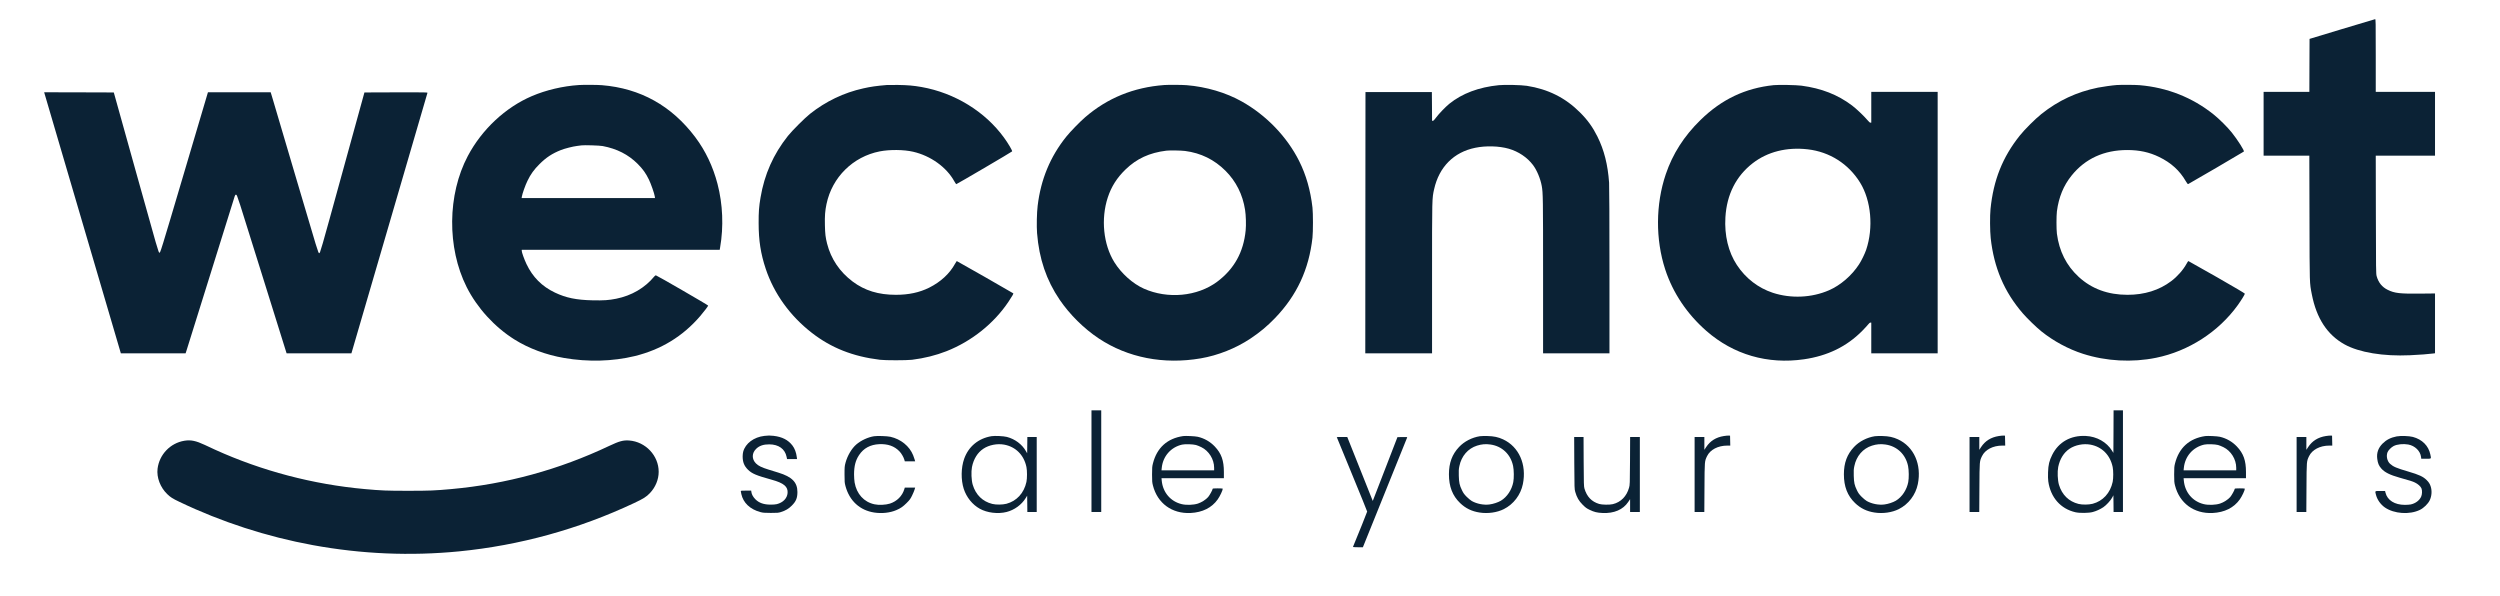
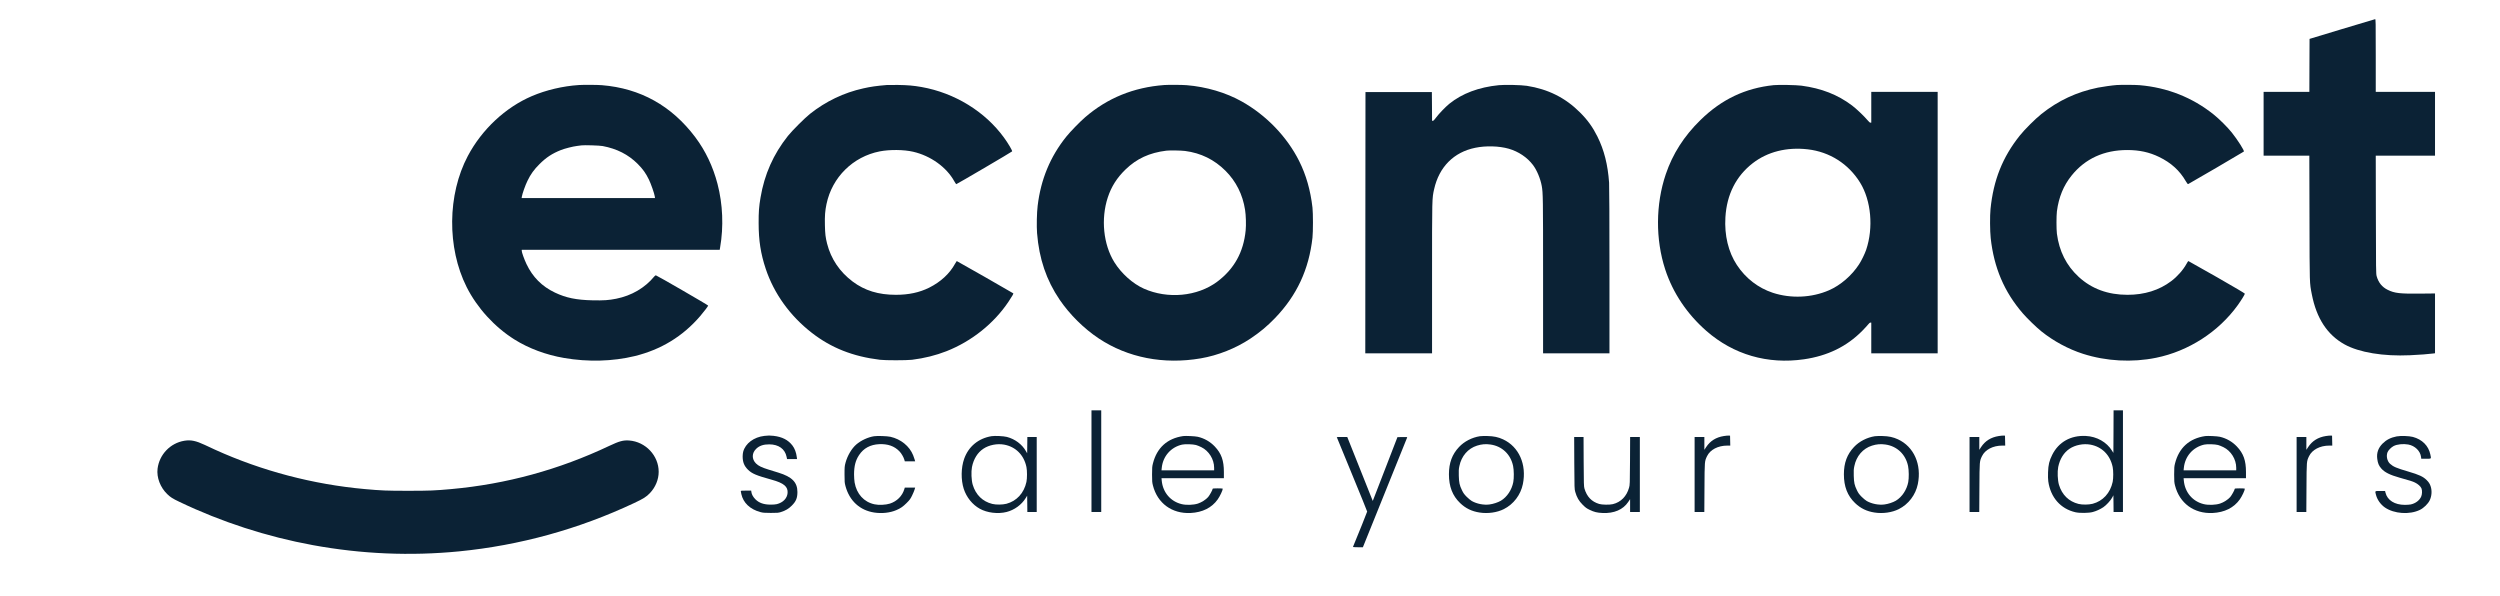
<svg xmlns="http://www.w3.org/2000/svg" width="8887" height="2120" viewBox="0 0 8887 2120" fill="none">
  <path d="M8325.33 103.333L8210 138.267L8209.6 232.533L8209.33 326.667H8128H8046.67V440V553.333H8128H8209.2L8209.73 774.267C8210.27 1016 8209.87 1004.4 8218.13 1046.67C8234.8 1131.87 8273.2 1190.4 8334.67 1224.4C8386.27 1252.93 8472.4 1267.2 8567.2 1262.8C8598.27 1261.47 8636.67 1258.53 8650.4 1256.53L8656 1255.73V1149.47V1043.2L8604.4 1043.73C8531.33 1044.53 8512.27 1042.4 8488 1030.4C8467.73 1020.53 8454.67 1004.4 8448.4 981.2C8446.27 973.333 8446 957.6 8445.73 762.933L8445.33 553.333H8550.67H8656V440V326.667H8550.67H8445.33V197.333C8445.33 74.933 8445.2 68 8443.07 68.133C8441.73 68.267 8388.8 84 8325.33 103.333Z" fill="#0B2235" />
  <path d="M2058 302.267C2000.93 306 1940.93 320.133 1890.8 341.6C1796.8 381.733 1712.93 460.133 1662.93 554.667C1590.4 691.733 1588.67 880.533 1658.67 1020.13C1696 1094.4 1758 1162.4 1828.8 1206.8C1879.73 1238.67 1940.93 1261.47 2005.33 1272.53C2089.87 1287.2 2178.13 1284.8 2256 1265.87C2349.73 1242.93 2427.2 1195.73 2489.2 1123.47C2503.73 1106.4 2517.33 1088.4 2517.33 1086.27C2517.2 1084.53 2335.87 979.6 2331.87 978.933C2330.27 978.667 2328 980.133 2325.73 982.933C2292.53 1023.33 2245.2 1050.93 2190.67 1061.87C2163.87 1067.2 2146 1068.4 2107.47 1067.6C2049.07 1066.4 2012.27 1058.93 1972.53 1040C1926.53 1018.13 1893.6 985.067 1871.47 938.533C1863.47 921.6 1854.67 897.067 1854.67 891.6V888H2206.53H2558.4L2559.87 879.467C2572.67 805.733 2569.47 726.133 2550.67 654C2534.53 592 2507.87 536 2471.6 487.733C2387.47 375.867 2276.4 314 2139.6 302.8C2124.13 301.467 2074.4 301.2 2058 302.267ZM2142.53 519.2C2193.2 528.8 2233.47 549.333 2266.8 582.533C2285.33 601.2 2295.6 615.467 2306.8 638.533C2314 653.333 2326.27 688.267 2327.6 698.133L2328.4 704H2091.33H1854.27L1855.2 698.267C1856.8 688.4 1867.6 657.867 1874.93 643.067C1886.4 619.2 1898.27 602.8 1917.87 583.333C1941.47 559.733 1962.93 545.6 1994.4 533.2C2007.87 527.867 2036.27 520.667 2051.33 518.8C2058 518 2064.8 517.067 2066.67 516.8C2075.2 515.333 2131.87 517.067 2142.53 519.2Z" fill="#0B2235" />
  <path d="M3153.33 302.133C3115.2 305.333 3096.4 308 3068.93 314.133C2999.6 329.467 2935.73 360.133 2879.33 404.8C2860.53 419.867 2815.87 464.4 2800.8 483.333C2749.2 548.267 2717.33 619.867 2703.47 702.667C2698 735.2 2696.67 752.933 2696.8 793.333C2696.93 855.6 2704 901.2 2722 955.6C2751.33 1043.6 2808.27 1122.8 2885.6 1182.93C2954.4 1236.53 3031.73 1267.2 3128 1278.93C3147.2 1281.33 3222.53 1281.2 3242 1278.93C3285.87 1273.47 3326.67 1263.33 3364.67 1248.4C3454.13 1213.07 3533.33 1149.87 3585.07 1072.4C3599.33 1051.07 3603.2 1044 3601.87 1042.67C3600.27 1041.07 3402.27 928 3401.07 928C3400.67 928 3397.87 932.4 3394.93 937.733C3375.6 972.933 3344.13 1002 3302.93 1022.67C3268.53 1039.73 3230.27 1048 3184.67 1048C3122.8 1048 3074 1033.07 3030.93 1000.8C2984.93 966.267 2953.87 920.267 2940.13 866C2934.53 843.6 2933.07 831.6 2932.4 801.067C2931.6 767.333 2932.93 749.6 2938.13 724.933C2958.13 629.867 3032.27 556.8 3127.33 538.133C3162.53 531.2 3213.2 531.733 3246.27 539.467C3308.4 553.867 3364.67 594.267 3392.27 644.267C3395.47 649.867 3398.67 654.667 3399.33 654.667C3401.33 654.667 3596.53 540.267 3597.87 538.133C3599.33 535.867 3584.4 510.4 3569.33 489.6C3501.87 396.533 3393.87 330.267 3276 309.333C3247.2 304.267 3226.53 302.533 3192.67 302C3174.4 301.867 3156.67 301.867 3153.33 302.133Z" fill="#0B2235" />
  <path d="M4138.67 302.267C4029.87 310.4 3936.4 348.533 3857.2 417.067C3838.4 433.333 3804.53 468.133 3790.27 486C3733.33 556.933 3699.87 637.867 3688.67 731.333C3685.6 755.867 3684.67 804.4 3686.53 828.667C3693.73 919.733 3719.73 996.267 3766.93 1065.6C3803.07 1118.53 3852.93 1167.87 3906 1203.2C4009.07 1271.6 4136.8 1296.53 4268.53 1273.87C4329.6 1263.47 4393.2 1238.13 4444.67 1203.87C4478.67 1181.2 4504.4 1159.87 4532.4 1130.8C4610 1050.27 4653.07 957.733 4665.6 844.667C4667.87 824.133 4667.87 757.733 4665.6 738C4658.53 676.4 4642.93 621.6 4618.13 572.267C4574.8 485.867 4501.33 409.6 4414.4 360.8C4358.27 329.2 4288.4 308.533 4218.27 302.8C4202.67 301.467 4153.2 301.2 4138.67 302.267ZM4212.93 536.667C4269.07 544 4316.67 567.467 4356.53 607.2C4394 644.667 4417.73 692 4426 746.133C4429.07 765.467 4430 799.067 4428.13 818.667C4420.67 896.267 4387.2 956.4 4326.67 1001.6C4256.27 1054 4150.93 1063.87 4066 1026C4026.67 1008.4 3986.13 972.133 3961.2 932C3922.13 868.933 3912.93 778 3938 701.733C3950.67 663.333 3970.53 632 4000.93 602.533C4040.8 563.867 4086 543.067 4146 535.6C4157.47 534.133 4198.67 534.8 4212.93 536.667Z" fill="#0B2235" />
  <path d="M5328 302.8C5256.93 309.867 5197.47 332.267 5152 368.933C5138.53 379.867 5114.4 404.933 5104.67 418.267C5098.8 426.267 5095.87 429.2 5093.73 429.333H5090.67L5090.4 378.267L5090 327.333H4972H4854L4853.6 791.6L4853.33 1256H4972H5090.67V988.933C5090.67 698.533 5090.53 706.267 5098.13 672.133C5115.87 593.333 5167.87 540.933 5244.27 525.333C5281.87 517.467 5329.33 518.933 5363.33 528.667C5398 538.667 5428.93 559.467 5449.33 586.4C5463.33 604.933 5475.87 634.8 5480.67 661.333C5485.07 686 5485.33 703.6 5485.33 979.6V1256H5603.33H5721.33V962.267C5721.33 779.6 5720.8 661.333 5720 649.333C5715.47 585.2 5702.4 533.467 5678.53 485.467C5661.73 451.733 5643.2 426 5616.13 399.2C5564.27 347.333 5502.8 316.8 5427.6 305.067C5407.33 302 5349.6 300.667 5328 302.8Z" fill="#0B2235" />
  <path d="M6305.33 302.667C6203.87 313.2 6120.27 352.933 6044.8 426.667C5986.4 483.733 5945.87 547.2 5921.47 619.467C5885.33 726.4 5884.67 850.8 5919.47 957.733C5946.67 1041.07 5997.07 1116.27 6066 1176.53C6162.27 1260.67 6283.6 1295.87 6412.67 1277.2C6496.67 1265.07 6564.8 1231.87 6620 1176C6628.4 1167.47 6637.73 1157.33 6640.67 1153.6C6644.27 1149.07 6647.07 1146.8 6649.07 1146.67H6652V1201.33V1256H6770H6888V791.333V326.667H6770H6652V381.333V436H6648.93C6646.8 436 6643.6 433.2 6638.13 426.667C6626.4 412.667 6598.27 385.867 6583.6 374.933C6532.53 336.533 6475.47 314.133 6403.87 304.533C6386 302.133 6322.27 300.933 6305.33 302.667ZM6426 530.8C6504 539.733 6571.07 582.4 6612.4 649.333C6651.6 712.933 6660.27 809.467 6633.87 887.867C6628.93 902.4 6617.33 926.267 6608.53 939.733C6582.67 979.6 6542.53 1014.13 6501.73 1031.87C6440.13 1058.67 6366.27 1061.87 6302 1040.8C6249.73 1023.47 6205.47 989.333 6174.27 942C6143.87 895.867 6129.6 836.533 6133.47 772.4C6138.27 691.467 6171.33 626 6230.8 580C6283.33 539.467 6351.47 522.267 6426 530.8Z" fill="#0B2235" />
  <path d="M7524.67 302.267C7510.4 303.2 7473.2 308.4 7458 311.467C7382.4 326.8 7316.67 357.467 7256.67 405.333C7235.07 422.533 7196.67 460.8 7179.87 482C7118.67 558.667 7086.13 640.267 7075.87 743.333C7073.47 766.8 7073.87 821.867 7076.53 846.267C7088 951.333 7124.4 1037.07 7190.27 1113.47C7206.27 1132 7238.53 1163.33 7256.67 1177.87C7300 1212.67 7352.67 1241.07 7404.67 1257.73C7486.8 1284.13 7579.33 1289.2 7664.27 1271.87C7779.73 1248.53 7886.8 1179.47 7955.07 1084.4C7966.8 1068.13 7980 1046.67 7980 1044C7980 1042.8 7944.53 1021.73 7880.13 984.933C7825.2 953.6 7779.87 928 7779.2 928C7778.53 928 7775.73 932.133 7772.93 937.333C7761.07 959.2 7740.13 982.933 7718.53 999.2C7675.73 1031.6 7623.33 1048 7562.8 1048C7493.2 1048 7435.33 1026.67 7389.07 984C7345.6 943.867 7320 893.067 7311.87 830.667C7309.87 814.8 7309.87 767.333 7311.87 751.333C7318.4 701.067 7335.33 659.733 7364.13 624C7412.4 564 7479.33 533.333 7562.13 533.333C7604.93 533.333 7640.53 541.067 7675.33 558C7717.87 578.667 7748.4 606.4 7770.27 644.4C7774.8 652.267 7776.93 654.667 7778.67 654.267C7781.07 653.6 7974.53 540.667 7976.53 538.667C7979.07 536.133 7954 496.667 7933.73 471.333C7917.87 451.6 7889.73 423.6 7868.67 406.667C7793.47 346.533 7704.27 311.2 7606 302.8C7591.33 301.467 7540.53 301.2 7524.67 302.267Z" fill="#0B2235" />
-   <path d="M158 331.6C158.8 334.933 420.4 1225.33 426.933 1246.93L429.6 1256H544.666H659.733L662.533 1247.6C664 1243.07 702.8 1119.07 748.666 972C794.533 824.933 833.066 701.733 834.133 698.267C836 692.667 836.666 691.867 839.6 692.267C842.933 692.667 845.6 700.933 925.866 958.667C971.6 1104.93 1011.07 1231.73 1013.87 1240.27L1018.8 1256H1134H1249.2L1251.87 1246.93C1253.33 1242 1314 1034.27 1386.67 785.333C1459.33 536.4 1519.07 331.6 1519.47 330.267C1520.13 328.133 1514.4 328 1407.87 328.267L1295.47 328.667L1216.8 614.267C1138.4 899.067 1138.13 900 1134.67 900C1131.33 900 1130.67 897.6 1055.47 642.933C1013.73 501.6 975.6 372.933 970.933 356.933L962.266 328H850.8H739.2L654.666 613.333C570.4 897.733 570 898.8 566.666 898.4C563.466 898 561.466 891.333 484 613.333L404.533 328.667L280.8 328.267L157.066 328L158 331.6Z" fill="#0B2235" />
  <path d="M3880 1639.33V1820H3897.33H3914.67V1639.33V1458.67H3897.33H3880V1639.33Z" fill="#0B2235" />
  <path d="M7513.07 1534.27L7512.67 1610L7508.13 1602.67C7489.07 1571.6 7453.87 1551.6 7414.53 1549.73C7361.2 1547.07 7318 1571.33 7295.33 1616.67C7284.8 1637.6 7281.2 1652.4 7280.4 1678.93C7279.87 1691.73 7280.27 1704 7281.2 1710.93C7289.33 1768.27 7324.93 1808.8 7377.73 1820.93C7392.53 1824.4 7425.33 1824 7439.33 1820.13C7452 1816.8 7466.13 1810.27 7477.07 1802.93C7487.6 1795.73 7502.4 1779.6 7508.13 1769.2L7512.67 1760.67L7513.07 1790.27L7513.33 1820H7530H7546.67V1639.33V1458.67H7530H7513.33L7513.07 1534.27ZM7430.67 1580.53C7471.87 1588 7501.2 1617.33 7510.13 1660.13C7512.8 1673.07 7512.8 1700.27 7510.13 1713.07C7501.6 1752.53 7475.47 1781.2 7439.07 1790.8C7425.33 1794.4 7402 1794.67 7388.67 1791.33C7354.13 1782.67 7330 1759.07 7319.2 1723.33C7314.4 1707.33 7313.2 1676.93 7316.53 1660C7322.4 1631.33 7336.4 1608.8 7357.07 1595.07C7377.2 1581.73 7405.87 1576.13 7430.67 1580.53Z" fill="#0B2235" />
  <path d="M2717.33 1549.47C2679.87 1553.73 2649.73 1576.27 2641.87 1605.87C2640.8 1609.6 2640 1616.93 2640 1622.27C2640 1642.67 2645.33 1656.27 2658.67 1669.47C2673.07 1683.73 2688 1690 2743.33 1705.33C2786.4 1717.2 2801.47 1729.87 2799.73 1752.53C2798.13 1771.47 2783.6 1786.53 2761.33 1792.13C2757.07 1793.2 2747.73 1794 2739.33 1793.87C2714.93 1793.73 2698.27 1787.87 2685.2 1774.8C2677.2 1766.67 2672.13 1757.6 2671.07 1749.33L2670.27 1744H2651.87C2637.87 1744 2633.33 1744.4 2633.33 1745.6C2633.33 1746.53 2634.27 1751.2 2635.2 1756C2641.87 1787.2 2666.13 1810.4 2702.67 1820.27C2712.67 1822.93 2717.2 1823.2 2740 1823.33C2763.6 1823.33 2766.93 1823.07 2776 1820.27C2792.53 1815.07 2803.6 1808.53 2814.67 1797.33C2829.73 1782.27 2834.53 1770.67 2834.67 1749.2C2834.67 1714.53 2815.73 1695.07 2767.07 1680.13C2757.33 1677.07 2741.33 1672.27 2731.73 1669.2C2708 1661.87 2695.73 1656 2687.33 1647.47C2671.87 1632 2672.27 1610.4 2688.27 1595.2C2699.47 1584.4 2714.27 1579.47 2734.67 1579.6C2767.87 1579.73 2790.4 1595.87 2796.13 1623.73L2797.87 1632H2815.6H2833.33L2832.53 1625.6C2830.4 1608.4 2825.07 1594.13 2816.8 1583.47C2801.33 1563.6 2780.4 1552.93 2750 1549.33C2736.4 1547.87 2731.6 1547.87 2717.33 1549.47Z" fill="#0B2235" />
  <path d="M6128 1550C6100.13 1554.4 6079.47 1567.33 6065.07 1589.2L6058.67 1599.07V1576.13V1553.33H6041.33H6024V1686.67V1820H6041.33H6058.53L6059.07 1733.6C6059.6 1638.53 6059.47 1640 6068.13 1621.73C6079.07 1598.67 6107.2 1584 6140.13 1584H6150.8L6150.4 1566.27L6150 1548.67L6144.67 1548.4C6141.73 1548.27 6134.27 1549.07 6128 1550Z" fill="#0B2235" />
  <path d="M7105.33 1550C7077.47 1554.4 7056.8 1567.33 7042.4 1589.2L7036 1599.07V1576.13V1553.33H7018.67H7001.33V1686.67V1820H7018.67H7035.87L7036.4 1733.6C7036.93 1638.53 7036.8 1640 7045.47 1621.73C7056.4 1598.67 7084.53 1584 7117.47 1584H7128.13L7127.73 1566.27L7127.33 1548.67L7122 1548.4C7119.07 1548.27 7111.6 1549.07 7105.33 1550Z" fill="#0B2235" />
  <path d="M8268 1550C8240.13 1554.4 8219.47 1567.33 8205.07 1589.2L8198.67 1599.07V1576.13V1553.33H8181.33H8164V1686.67V1820H8181.33H8198.53L8199.07 1733.6C8199.6 1638.53 8199.47 1640 8208.13 1621.73C8219.07 1598.67 8247.2 1584 8280.13 1584H8290.8L8290.4 1566.27L8290 1548.67L8284.67 1548.4C8281.73 1548.27 8274.27 1549.07 8268 1550Z" fill="#0B2235" />
  <path d="M3107.33 1550.67C3085.73 1554 3060.8 1565.47 3044 1580C3027.47 1594.27 3012.4 1619.87 3005.73 1644.67C3002.4 1657.2 3002.13 1659.87 3002.13 1686.67C3002.13 1713.47 3002.4 1716.13 3005.6 1728.27C3019.73 1780.4 3056.67 1814.27 3108 1822C3134.8 1826.13 3164 1822.93 3186 1813.47C3201.2 1807.07 3210 1800.93 3222.8 1788.13C3234.13 1776.8 3236.4 1773.6 3242.4 1761.33C3246.13 1753.6 3250.13 1744.13 3251.2 1740.27L3253.2 1733.33H3234.8H3216.4L3214.67 1738.93C3207.47 1763.07 3188.53 1782 3163.6 1790.13C3148.8 1794.93 3124 1796.13 3108.53 1792.67C3071.2 1784.67 3045.07 1756 3038 1715.2C3036.93 1708.8 3036 1696 3036 1686.67C3036 1657.2 3041.33 1636.27 3053.87 1617.6C3070 1593.2 3094 1580.4 3125.47 1578.93C3156 1577.6 3179.07 1585.73 3196.93 1604C3204.13 1611.33 3211.87 1624.4 3214.8 1634.27L3216.4 1640H3234.8H3253.2L3251.2 1632.93C3250 1629.2 3247.73 1622.53 3246 1618.27C3233.07 1586 3202.27 1560.93 3165.2 1552.67C3153.6 1550.13 3119.07 1548.93 3107.33 1550.67Z" fill="#0B2235" />
  <path d="M3524.67 1550.53C3478.13 1558.27 3442.93 1587.2 3427.47 1630.8C3416.13 1662.53 3415.6 1705.87 3426 1738C3435.87 1768 3456.67 1793.87 3483.07 1808.53C3509.07 1823.07 3547.6 1827.73 3578.13 1820C3606 1812.93 3631.6 1794.27 3646.13 1770.53L3651.33 1762L3651.73 1790.93L3652 1820H3668.67H3685.33V1686.67V1553.33H3668.67H3652L3651.73 1582.27L3651.33 1611.33L3647.2 1604C3633.33 1579.6 3608.13 1560.67 3579.33 1553.2C3567.47 1550.13 3536.53 1548.67 3524.67 1550.53ZM3569.33 1580.53C3610.53 1588 3639.87 1617.33 3648.8 1660.13C3651.47 1673.07 3651.47 1700.27 3648.8 1713.07C3640.27 1752.53 3614.13 1781.2 3577.73 1790.8C3564 1794.4 3540.67 1794.67 3527.33 1791.33C3492.8 1782.67 3468.67 1759.07 3457.87 1723.33C3453.07 1707.33 3451.87 1676.93 3455.2 1660C3461.07 1631.33 3475.07 1608.8 3495.73 1595.07C3515.87 1581.73 3544.53 1576.13 3569.33 1580.53Z" fill="#0B2235" />
  <path d="M4206 1550.13C4149.33 1558.4 4112.4 1591.87 4098.4 1647.6C4095.73 1657.87 4095.33 1662.8 4095.33 1686.67C4095.33 1710.53 4095.73 1715.47 4098.4 1725.73C4114.4 1788.93 4165.87 1826.67 4232 1823.6C4274.53 1821.47 4307.6 1805.07 4328.67 1775.33C4336.67 1764 4346.67 1742.93 4346.67 1737.07C4346.67 1736.53 4338.53 1736 4328.67 1736C4314.27 1736 4310.67 1736.4 4310.67 1737.87C4310.67 1741.33 4300 1760.67 4294.67 1766.93C4286.8 1776 4271.2 1786 4258.27 1790.13C4242.4 1795.2 4217.6 1796.13 4200.8 1792.13C4161.07 1782.67 4133.6 1750.4 4129.73 1708.53L4128.93 1700H4239.87H4350.67V1678C4350.67 1636.93 4341.87 1612.13 4318.27 1587.2C4302 1570 4280.8 1557.87 4257.73 1552.67C4248.93 1550.53 4214.13 1548.93 4206 1550.13ZM4251.33 1581.87C4255.73 1583.07 4264.4 1586.53 4270.53 1589.6C4297.33 1602.67 4316 1632.67 4316 1662.93V1672H4222.53H4128.93L4129.73 1663.6C4133.73 1622.13 4162 1589.73 4202 1580.53C4212.27 1578.13 4240.4 1578.93 4251.33 1581.87Z" fill="#0B2235" />
  <path d="M5260.67 1550.67C5232.67 1555.07 5205.2 1569.2 5186.67 1588.93C5162 1615.07 5150.67 1645.47 5150.67 1686C5150.67 1729.6 5163.33 1762.27 5190.27 1788.13C5209.87 1807.07 5232 1817.73 5260 1822C5289.33 1826.53 5321.73 1821.87 5345.73 1809.87C5380.4 1792.4 5405.47 1759.47 5413.47 1720.93C5427.73 1651.33 5399.6 1587.87 5342.93 1561.73C5326 1553.87 5310.13 1550.53 5288 1550C5277.33 1549.73 5265.07 1550 5260.67 1550.67ZM5298.13 1580.13C5339.47 1585.87 5370.27 1615.07 5378.8 1656.67C5381.87 1671.33 5382.13 1699.47 5379.47 1713.6C5374.13 1741.47 5357.33 1766.67 5335.47 1779.87C5325.07 1786 5308.13 1791.6 5294.4 1793.33C5274 1795.87 5249.73 1791.07 5232 1781.07C5228 1778.8 5219.73 1772 5213.73 1766C5204.8 1756.93 5201.87 1752.8 5196.93 1742.53C5188.27 1724.53 5186.53 1716.27 5185.73 1691.33C5185.2 1673.33 5185.47 1667.87 5187.87 1656.67C5195.07 1621.2 5218.4 1594.27 5250.53 1584.13C5266.93 1578.93 5281.33 1577.73 5298.13 1580.13Z" fill="#0B2235" />
  <path d="M6664.67 1550.67C6636.67 1555.07 6609.2 1569.2 6590.67 1588.93C6566 1615.07 6554.67 1645.47 6554.67 1686C6554.67 1729.6 6567.33 1762.27 6594.27 1788.13C6613.87 1807.07 6636 1817.73 6664 1822C6693.33 1826.53 6725.73 1821.87 6749.73 1809.87C6784.4 1792.4 6809.47 1759.47 6817.47 1720.93C6831.73 1651.33 6803.6 1587.87 6746.93 1561.73C6730 1553.87 6714.13 1550.53 6692 1550C6681.33 1549.73 6669.07 1550 6664.67 1550.67ZM6702.13 1580.13C6743.47 1585.87 6774.27 1615.07 6782.8 1656.67C6785.87 1671.33 6786.13 1699.47 6783.47 1713.6C6778.13 1741.47 6761.33 1766.67 6739.47 1779.87C6729.07 1786 6712.13 1791.6 6698.4 1793.33C6678 1795.87 6653.73 1791.07 6636 1781.07C6632 1778.8 6623.73 1772 6617.73 1766C6608.8 1756.93 6605.87 1752.8 6600.93 1742.53C6592.27 1724.53 6590.53 1716.27 6589.73 1691.33C6589.2 1673.33 6589.47 1667.87 6591.87 1656.67C6599.07 1621.2 6622.4 1594.27 6654.53 1584.13C6670.93 1578.93 6685.33 1577.73 6702.13 1580.13Z" fill="#0B2235" />
  <path d="M7839.33 1550.13C7782.67 1558.4 7745.73 1591.87 7731.73 1647.6C7729.07 1657.87 7728.67 1662.8 7728.67 1686.67C7728.67 1710.53 7729.07 1715.47 7731.73 1725.73C7747.73 1788.93 7799.2 1826.67 7865.33 1823.6C7907.87 1821.47 7940.93 1805.07 7962 1775.33C7970 1764 7980 1742.93 7980 1737.07C7980 1736.53 7971.87 1736 7962 1736C7947.6 1736 7944 1736.4 7944 1737.87C7944 1741.33 7933.33 1760.67 7928 1766.93C7920.13 1776 7904.53 1786 7891.6 1790.13C7875.73 1795.2 7850.93 1796.13 7834.13 1792.13C7794.4 1782.67 7766.93 1750.4 7763.07 1708.53L7762.27 1700H7873.2H7984V1678C7984 1636.93 7975.2 1612.13 7951.6 1587.2C7935.33 1570 7914.13 1557.87 7891.07 1552.67C7882.27 1550.53 7847.47 1548.93 7839.33 1550.13ZM7884.67 1581.87C7889.07 1583.07 7897.73 1586.53 7903.87 1589.6C7930.67 1602.67 7949.33 1632.67 7949.33 1662.93V1672H7855.87H7762.27L7763.07 1663.6C7767.07 1622.13 7795.33 1589.73 7835.33 1580.53C7845.6 1578.13 7873.73 1578.93 7884.67 1581.87Z" fill="#0B2235" />
  <path d="M8519.6 1551.33C8498.93 1555.33 8483.33 1563.2 8469.87 1576.53C8454.13 1592.27 8447.87 1610 8450.67 1631.2C8452.8 1647.33 8456.13 1655.2 8465.2 1665.6C8477.07 1679.07 8495.87 1688.4 8530 1698C8568.8 1708.8 8575.73 1711.07 8584.67 1715.33C8595.2 1720.4 8604.67 1728.8 8607.73 1735.87C8610.93 1743.33 8610.4 1757.87 8606.53 1766C8600.27 1779.33 8586.13 1789.73 8569.6 1793.2C8565.73 1794 8556.4 1794.67 8548.8 1794.67C8512.67 1794.67 8486.67 1778.4 8480 1751.6L8478.4 1745.33H8461.2C8441.47 1745.33 8442.27 1744.53 8446.13 1759.2C8450.67 1776.53 8462.53 1793.33 8477.87 1804C8510.93 1826.67 8565.73 1830.4 8602.53 1812.4C8615.87 1805.87 8631.07 1791.07 8637.07 1778.67C8644.4 1763.33 8645.73 1744.27 8640.4 1728.53C8637.6 1720 8633.73 1714 8626.53 1706.8C8613.87 1694.27 8600 1687.73 8560.53 1676.13C8518.8 1663.87 8507.73 1659.2 8496.13 1648.67C8485.87 1639.33 8481.87 1621.33 8487.07 1607.87C8489.73 1600.67 8500.53 1589.87 8509.07 1585.47C8521.33 1579.2 8543.2 1576.93 8560.8 1580.13C8584.4 1584.4 8603.73 1603.07 8606.27 1624.13L8607.07 1630.67H8624.13C8644 1630.67 8642.8 1631.87 8639.33 1615.33C8632.8 1584.53 8610.4 1562.13 8577.33 1553.2C8563.87 1549.6 8534.13 1548.67 8519.6 1551.33Z" fill="#0B2235" />
  <path d="M4752 1554C4752 1554.27 4776.27 1613.47 4806 1685.47C4835.73 1757.47 4860 1817.33 4860 1818.53C4860 1820.13 4827.2 1901.6 4809.73 1943.6C4809.2 1944.93 4813.2 1945.33 4826.93 1945.33H4844.8L4923.2 1750.93C4966.4 1644.13 5002 1555.87 5002.27 1554.93C5002.8 1553.6 4999.2 1553.33 4985.33 1553.6L4967.6 1554L4926.13 1661.33C4903.33 1720.4 4883.6 1771.33 4882.27 1774.67L4879.87 1780.67L4834.53 1666.93L4789.2 1553.33H4770.53C4760.4 1553.33 4752 1553.6 4752 1554Z" fill="#0B2235" />
  <path d="M5596.27 1645.6C5596.8 1736.93 5596.8 1738.13 5599.73 1748.67C5605.33 1768.27 5612.4 1780.53 5626 1794.13C5636.13 1804.27 5639.87 1807.07 5650.67 1812.27C5667.2 1820.27 5677.07 1822.67 5697.07 1823.6C5737.6 1825.47 5769.87 1811.6 5787.87 1784.53L5794.67 1774.4V1797.2V1820H5812H5829.33V1686.67V1553.33H5812H5794.8L5794.4 1638.27C5793.87 1721.07 5793.87 1723.6 5790.93 1733.73C5782.4 1764.27 5761.87 1785.2 5733.33 1792.13C5722.4 1794.93 5694.67 1794.53 5684.8 1791.47C5657.73 1783.33 5640.93 1765.6 5632.4 1736.67C5630.27 1729.47 5630 1719.73 5629.6 1640.93L5629.2 1553.33H5612.53H5595.87L5596.27 1645.6Z" fill="#0B2235" />
  <path d="M655.2 1566.8C605.333 1575.07 566.4 1615.73 560.133 1666C556.266 1697.47 569.866 1732.93 594.8 1756.8C606.8 1768.13 613.333 1772.27 637.866 1784C786.933 1855.47 949.066 1908 1112.27 1937.87C1285.6 1969.6 1458.8 1976.93 1632 1960C1847.6 1938.8 2057.33 1880.93 2254.13 1788.27C2287.33 1772.67 2297.6 1766.27 2310.4 1752.8C2330.13 1732 2341.47 1704.53 2341.47 1677.33C2341.6 1619.87 2295.07 1570.27 2236.67 1565.87C2216 1564.27 2201.47 1568.13 2166 1584.93C1987.47 1669.6 1799.47 1720.93 1604.67 1738.53C1545.6 1743.87 1527.2 1744.67 1450.67 1744.67C1374.13 1744.67 1355.73 1743.87 1296.67 1738.53C1112.93 1722 930.8 1674 764.666 1598.67C753.733 1593.6 737.2 1586 728 1581.6C696.533 1566.8 678 1562.93 655.2 1566.8Z" fill="#0B2235" />
</svg>